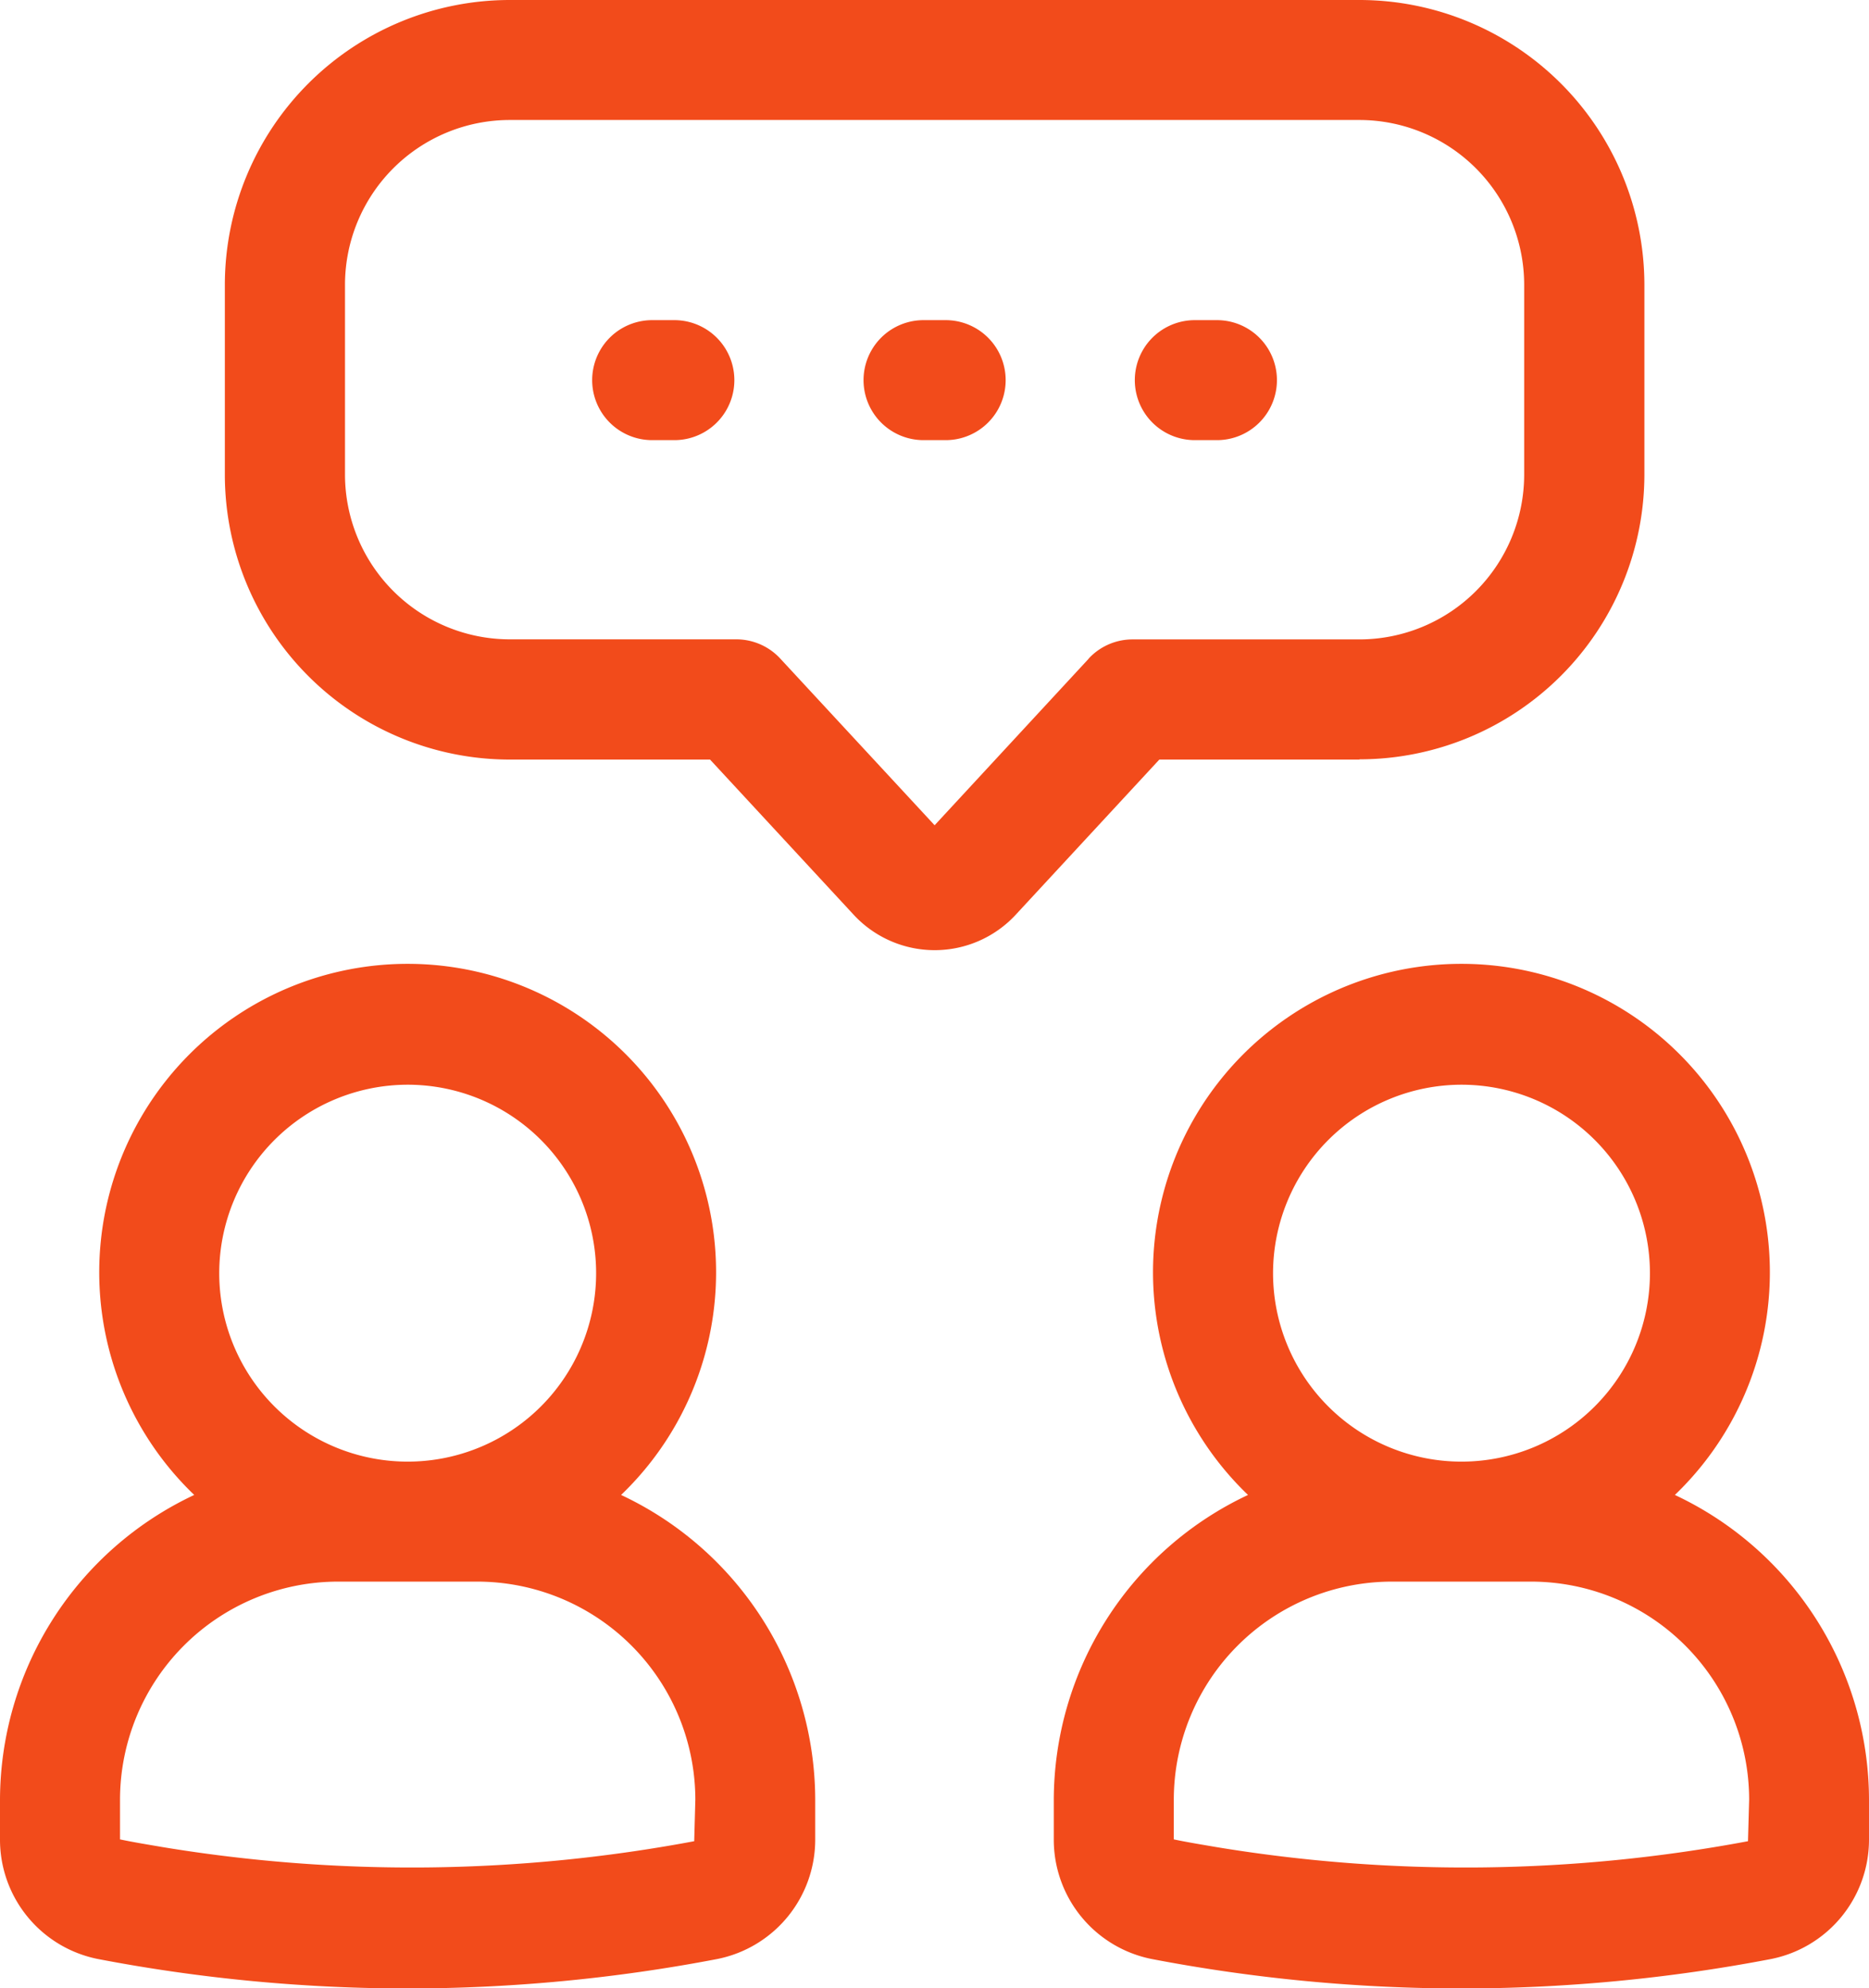
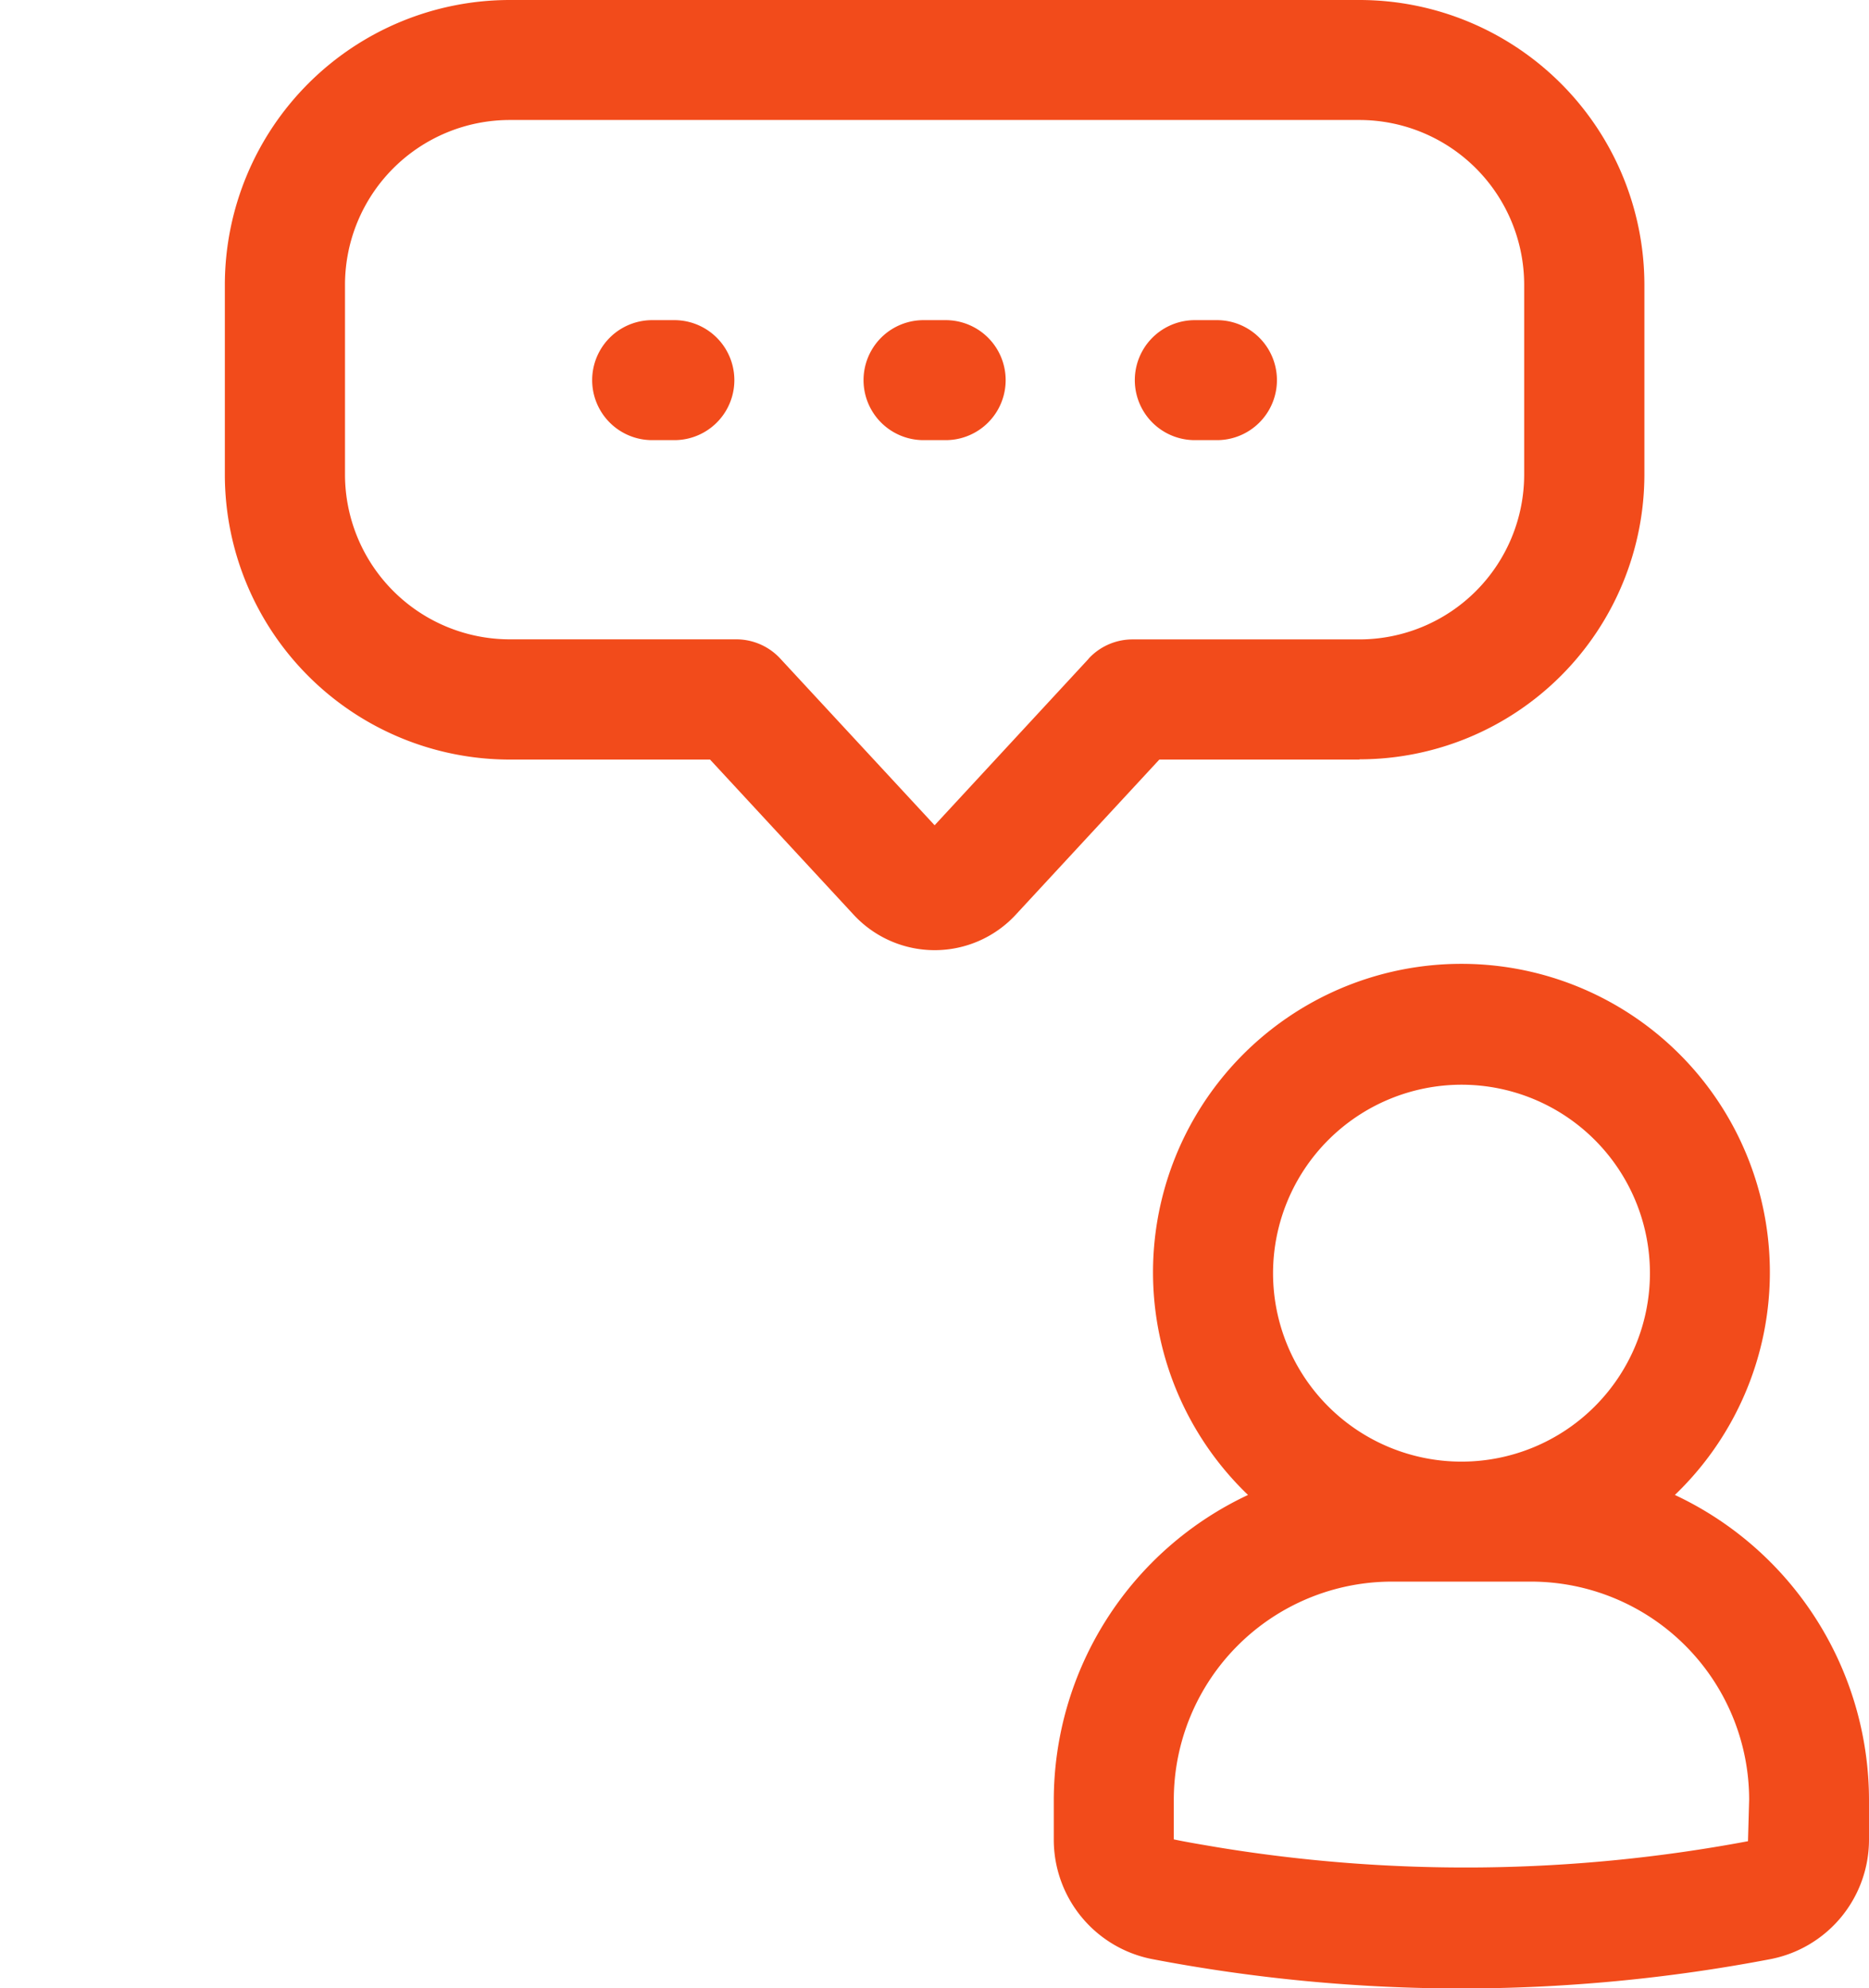
<svg xmlns="http://www.w3.org/2000/svg" width="54.629" height="58.112" viewBox="0 0 54.629 58.112">
  <g id="Conversation" transform="translate(0)">
    <path id="Path_28" data-name="Path 28" d="M38.529,23.293a8.332,8.332,0,0,0,8.328-8.317V9.417A8.332,8.332,0,0,0,38.529,1.1H13.693A8.332,8.332,0,0,0,5.365,9.417v5.561A8.332,8.332,0,0,0,13.693,23.3h5.854l4.2,4.538a3.227,3.227,0,0,0,4.732,0l4.2-4.538h5.854Zm-7.912-2.944L26.111,25.22,21.6,20.349a1.751,1.751,0,0,0-1.289-.563H13.693a4.82,4.82,0,0,1-4.816-4.81V9.417a4.819,4.819,0,0,1,4.816-4.81H38.527a4.819,4.819,0,0,1,4.816,4.81v5.561a4.819,4.819,0,0,1-4.816,4.81H31.9a1.748,1.748,0,0,0-1.287.561Z" transform="translate(1.207 -1.1)" fill="#f24b1b" />
    <path id="Path_29" data-name="Path 29" d="M13.269,5.9H12.62a1.753,1.753,0,0,0,0,3.507h.649a1.753,1.753,0,1,0,0-3.507Z" transform="translate(6.442 3.457)" fill="#f24b1b" />
    <path id="Path_30" data-name="Path 30" d="M17.334,5.9h-.647a1.753,1.753,0,1,0,0,3.507h.647a1.753,1.753,0,1,0,0-3.507Z" transform="translate(10.307 3.457)" fill="#f24b1b" />
    <path id="Path_31" data-name="Path 31" d="M21.4,5.9h-.647a1.753,1.753,0,0,0,0,3.507H21.4a1.753,1.753,0,1,0,0-3.507Z" transform="translate(14.17 3.457)" fill="#f24b1b" />
    <path id="Path_32" data-name="Path 32" d="M35.929,31.041a9.015,9.015,0,1,0-12.477,0,9.868,9.868,0,0,0-5.677,8.906v1.161a3.556,3.556,0,0,0,2.882,3.5,48.15,48.15,0,0,0,9.032.857,48.15,48.15,0,0,0,9.032-.857,3.558,3.558,0,0,0,2.882-3.5V39.947a9.86,9.86,0,0,0-5.674-8.906Zm-6.237-11.99a5.508,5.508,0,1,1-5.508,5.508A5.514,5.514,0,0,1,29.693,19.051Zm8.374,22.11a44.732,44.732,0,0,1-15.534.173c-.417-.072-.834-.138-1.249-.226V39.947a6.379,6.379,0,0,1,6.373-6.373h4.07A6.379,6.379,0,0,1,38.1,39.947Z" transform="translate(13.026 12.652)" fill="#f24b1b" />
-     <path id="Path_33" data-name="Path 33" d="M20.146,31.041a9.015,9.015,0,1,0-12.477,0,9.868,9.868,0,0,0-5.677,8.906v1.161a3.556,3.556,0,0,0,2.882,3.5,48.15,48.15,0,0,0,9.032.857,48.15,48.15,0,0,0,9.032-.857,3.558,3.558,0,0,0,2.882-3.5V39.947a9.86,9.86,0,0,0-5.674-8.906Zm-6.239-11.99A5.508,5.508,0,1,1,8.4,24.559,5.514,5.514,0,0,1,13.908,19.051Zm8.376,22.11a44.732,44.732,0,0,1-15.534.173c-.417-.072-.834-.138-1.249-.226V39.947a6.379,6.379,0,0,1,6.373-6.373h4.07a6.379,6.379,0,0,1,6.373,6.373Z" transform="translate(-1.992 12.652)" fill="#f24b1b" />
  </g>
</svg>